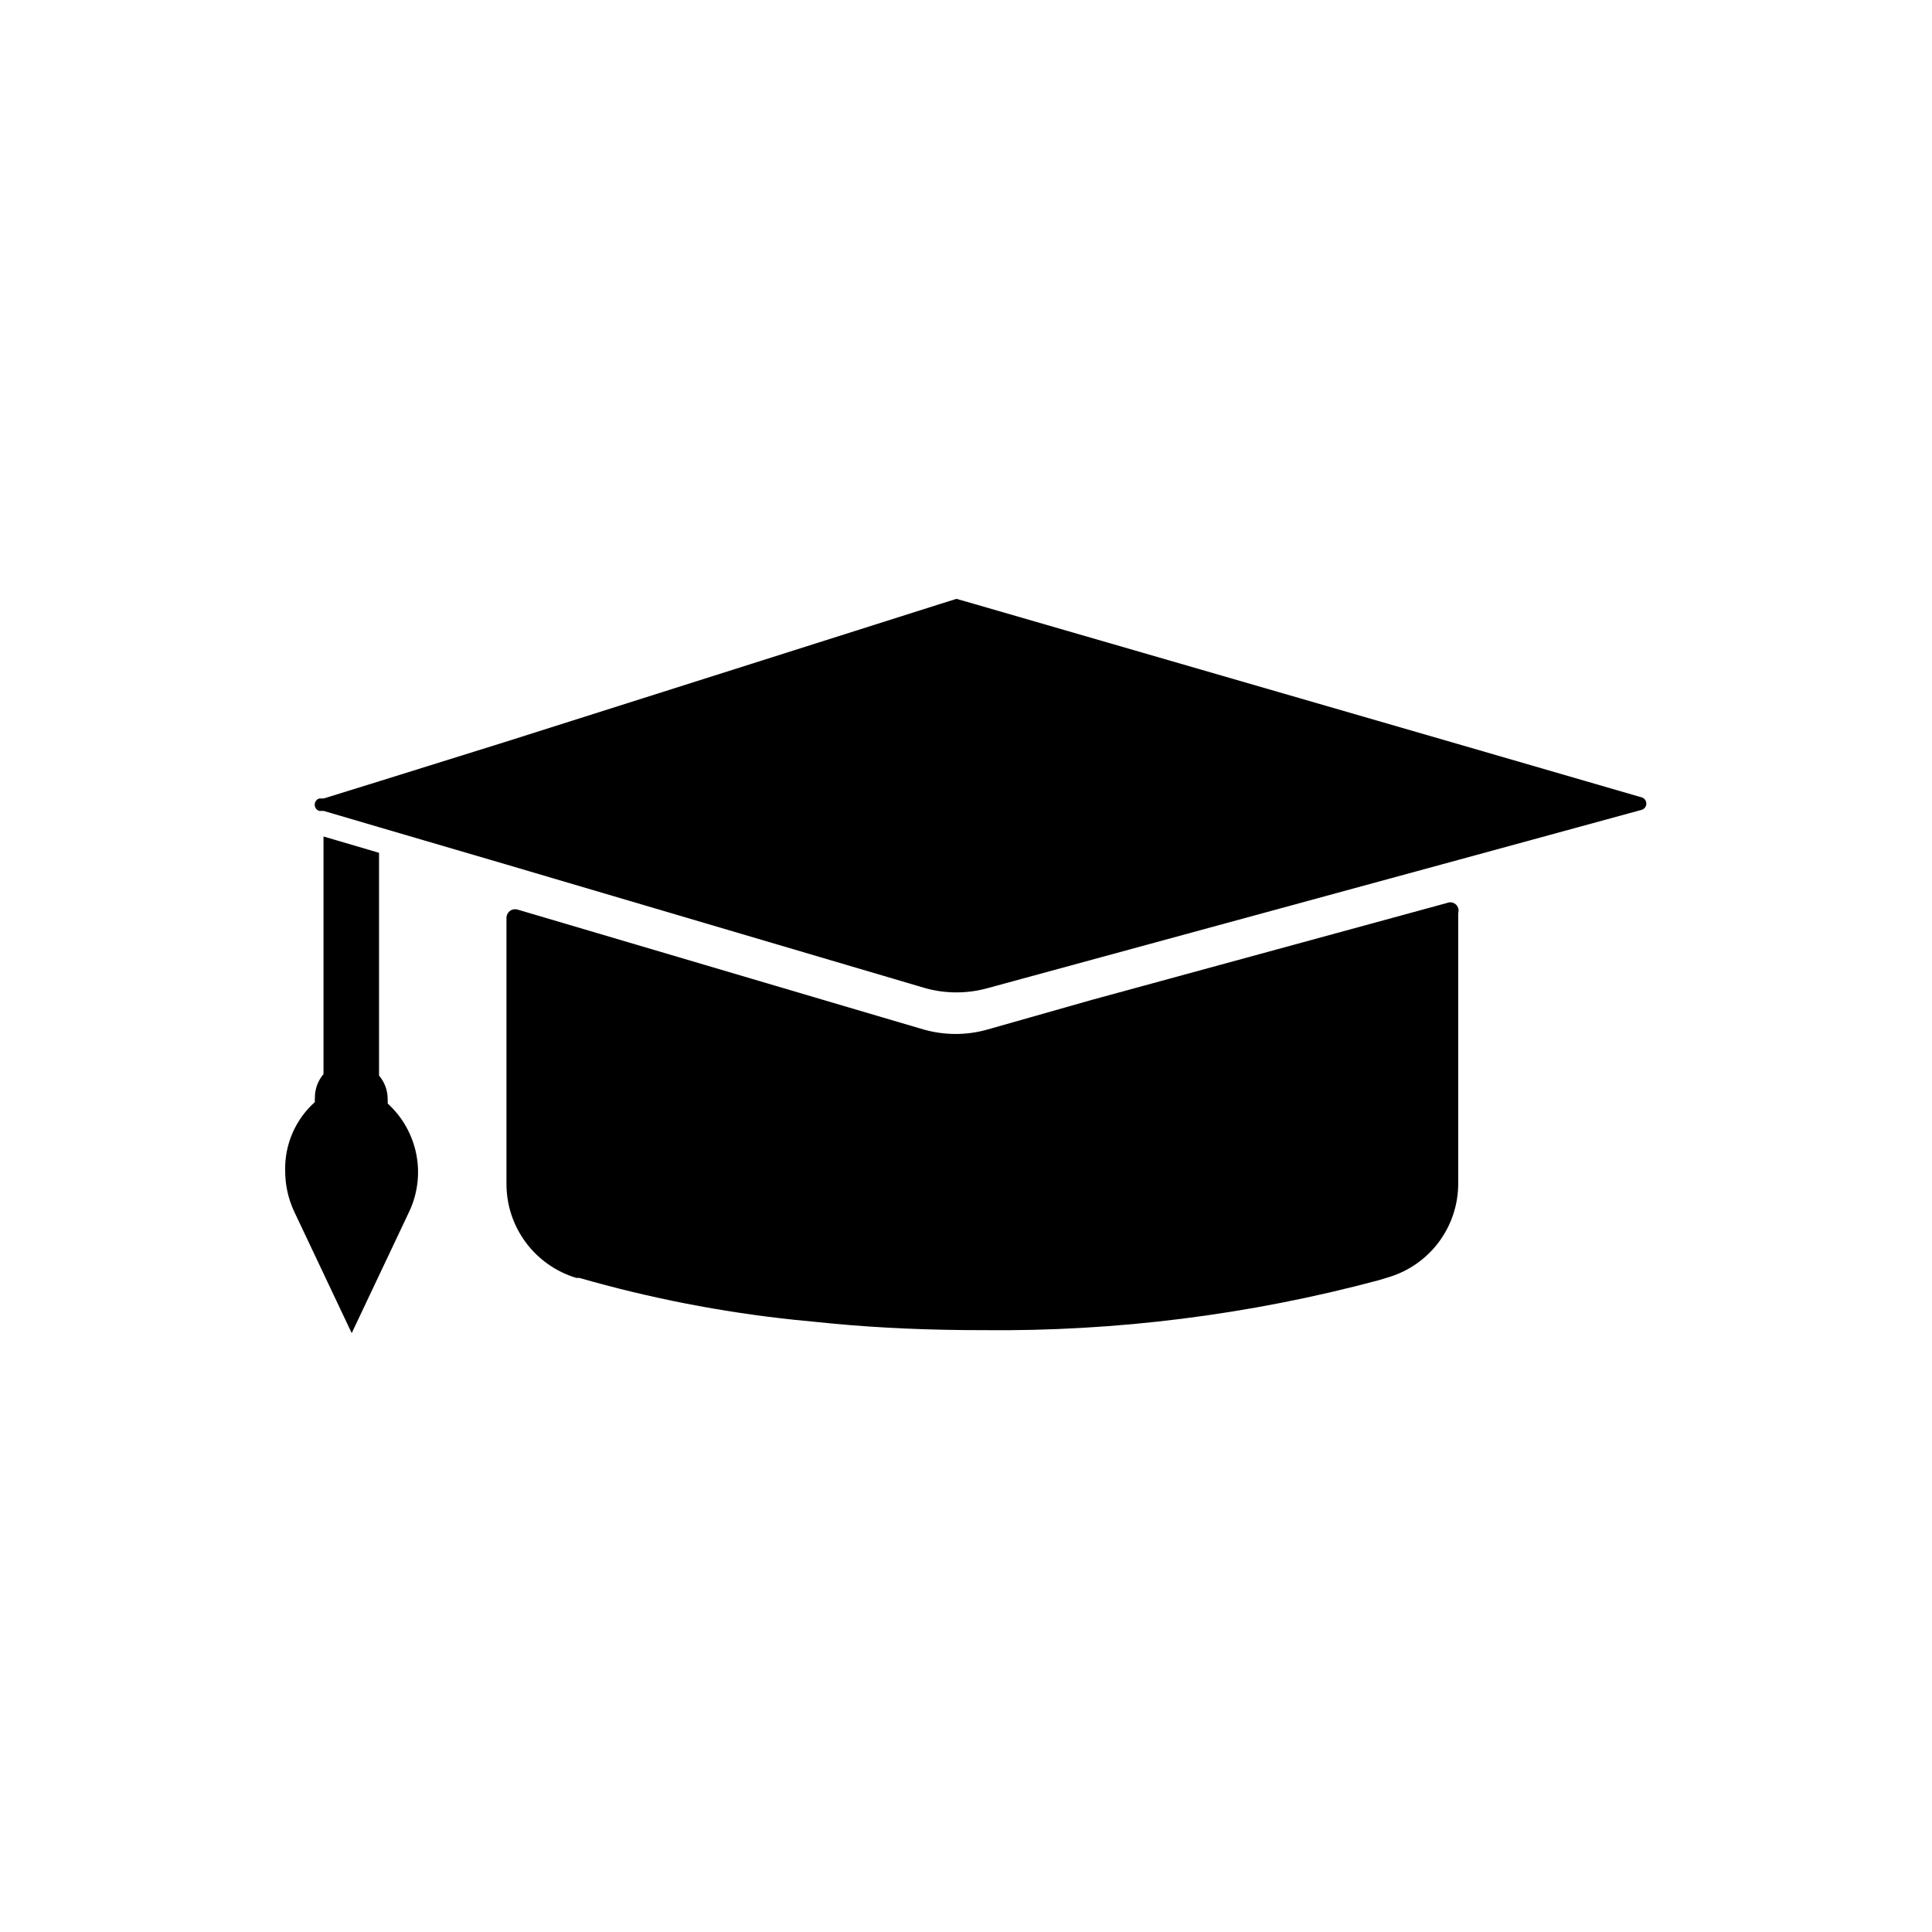
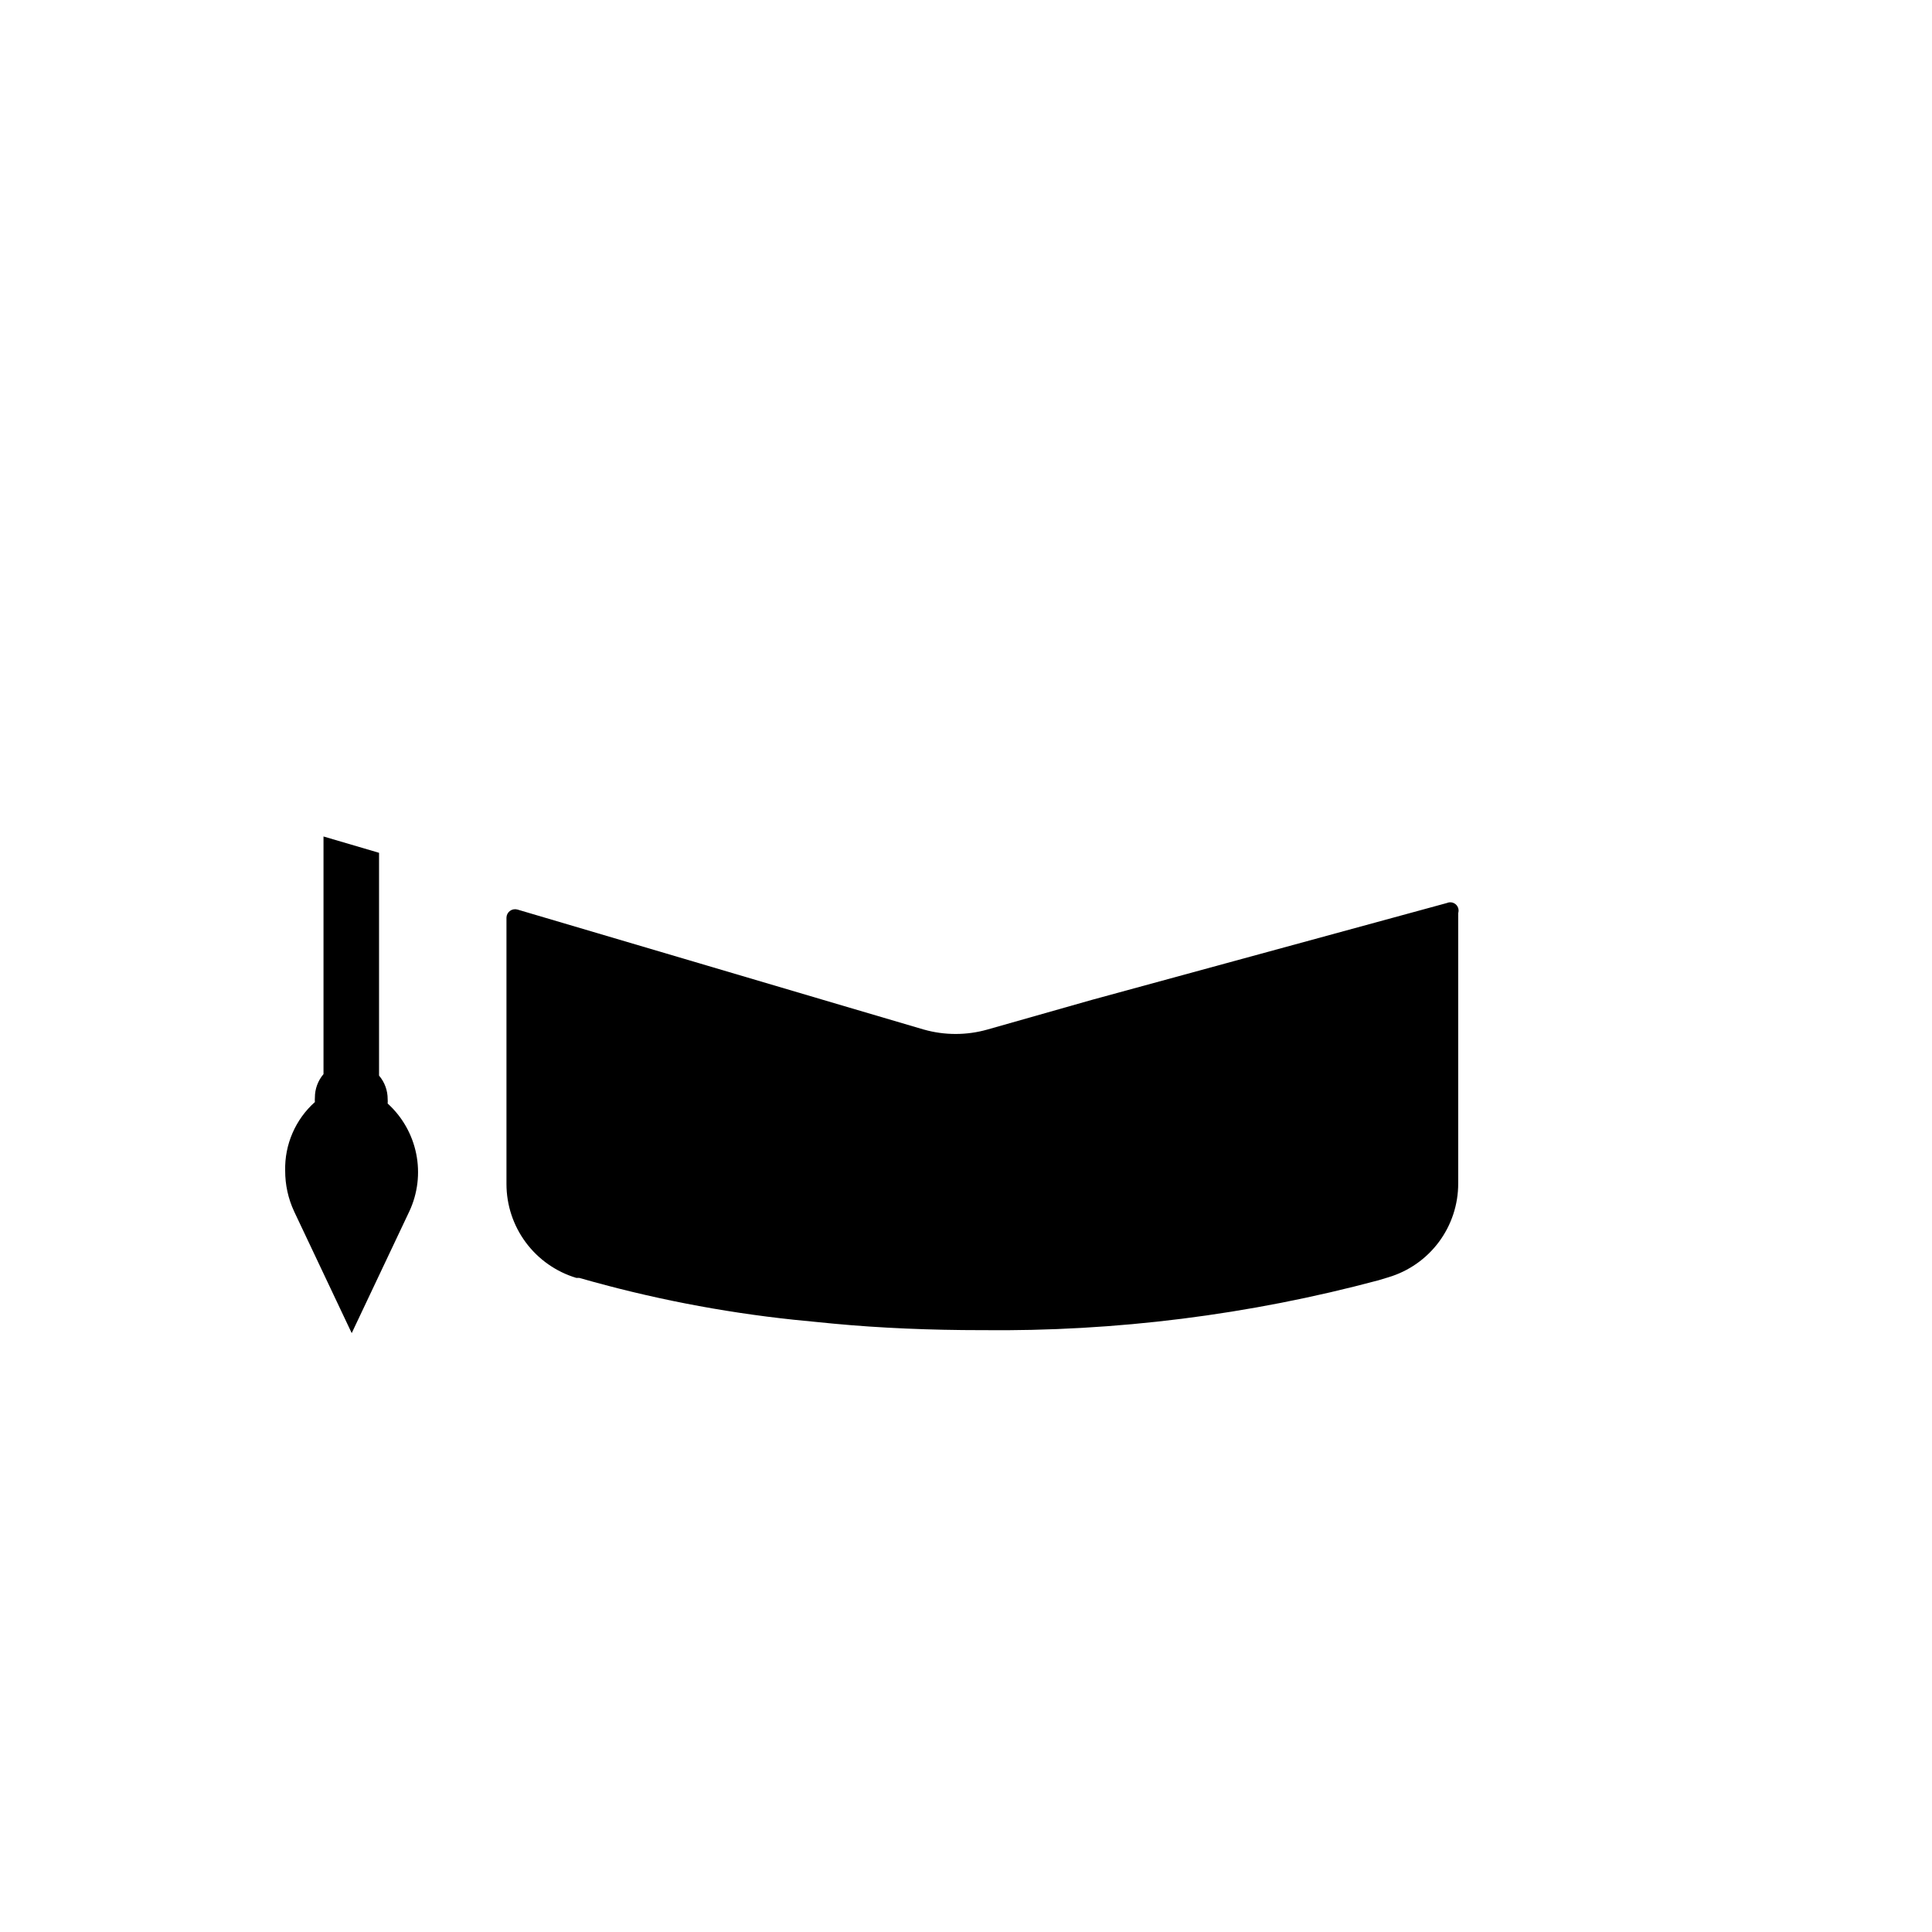
<svg xmlns="http://www.w3.org/2000/svg" fill="#000000" width="800px" height="800px" version="1.1" viewBox="144 144 512 512">
  <g>
-     <path d="m579.16 358.59-48.727 13.305-124.54 33.93c-5.508 1.562-11.34 1.562-16.848 0l-111.23-32.828-33.297-9.762-14.719-4.328h-1.184c-0.723-0.227-1.215-0.895-1.215-1.652 0-0.758 0.492-1.43 1.215-1.652h1.18l14.719-4.566 33.297-10.391 115.64-36.684 4.016-1.258 4.41 1.258 128.55 37.234 48.805 14.168c0.656 0.277 1.082 0.926 1.062 1.641-0.016 0.715-0.473 1.344-1.145 1.586z" />
    <path d="m530.44 385.98v71.637c0.012 5.586-1.781 11.027-5.117 15.512-3.332 4.484-8.027 7.769-13.383 9.363l-2.598 0.789c-34.289 9.176-69.672 13.625-105.17 13.223-13.617 0-26.922-0.551-39.359-1.73l-10.391-1.023h-0.004c-19.258-2.035-38.301-5.75-56.914-11.098h-0.789 0.004c-5.348-1.609-10.035-4.898-13.367-9.379-3.332-4.481-5.133-9.914-5.133-15.5v-70.609c0.02-0.707 0.367-1.359 0.938-1.777 0.566-0.414 1.297-0.543 1.977-0.348l87.379 25.82 20.309 5.984v-0.004c5.508 1.562 11.34 1.562 16.848 0l27.711-7.871 94.07-25.664h-0.004c0.793-0.348 1.715-0.199 2.359 0.375 0.645 0.578 0.891 1.477 0.633 2.301z" />
    <path d="m252.48 465.02-15.273 32.273-15.273-32.273h0.004c-1.57-3.375-2.375-7.059-2.363-10.781-0.168-6.926 2.711-13.57 7.875-18.188-0.035-0.391-0.035-0.785 0-1.18-0.008-2.277 0.801-4.484 2.281-6.219v-62.977l14.719 4.328v59.039l0.004 0.004c1.48 1.734 2.289 3.938 2.281 6.219 0.031 0.391 0.031 0.789 0 1.18 3.883 3.527 6.535 8.203 7.57 13.344 1.035 5.141 0.395 10.48-1.824 15.23z" />
  </g>
</svg>